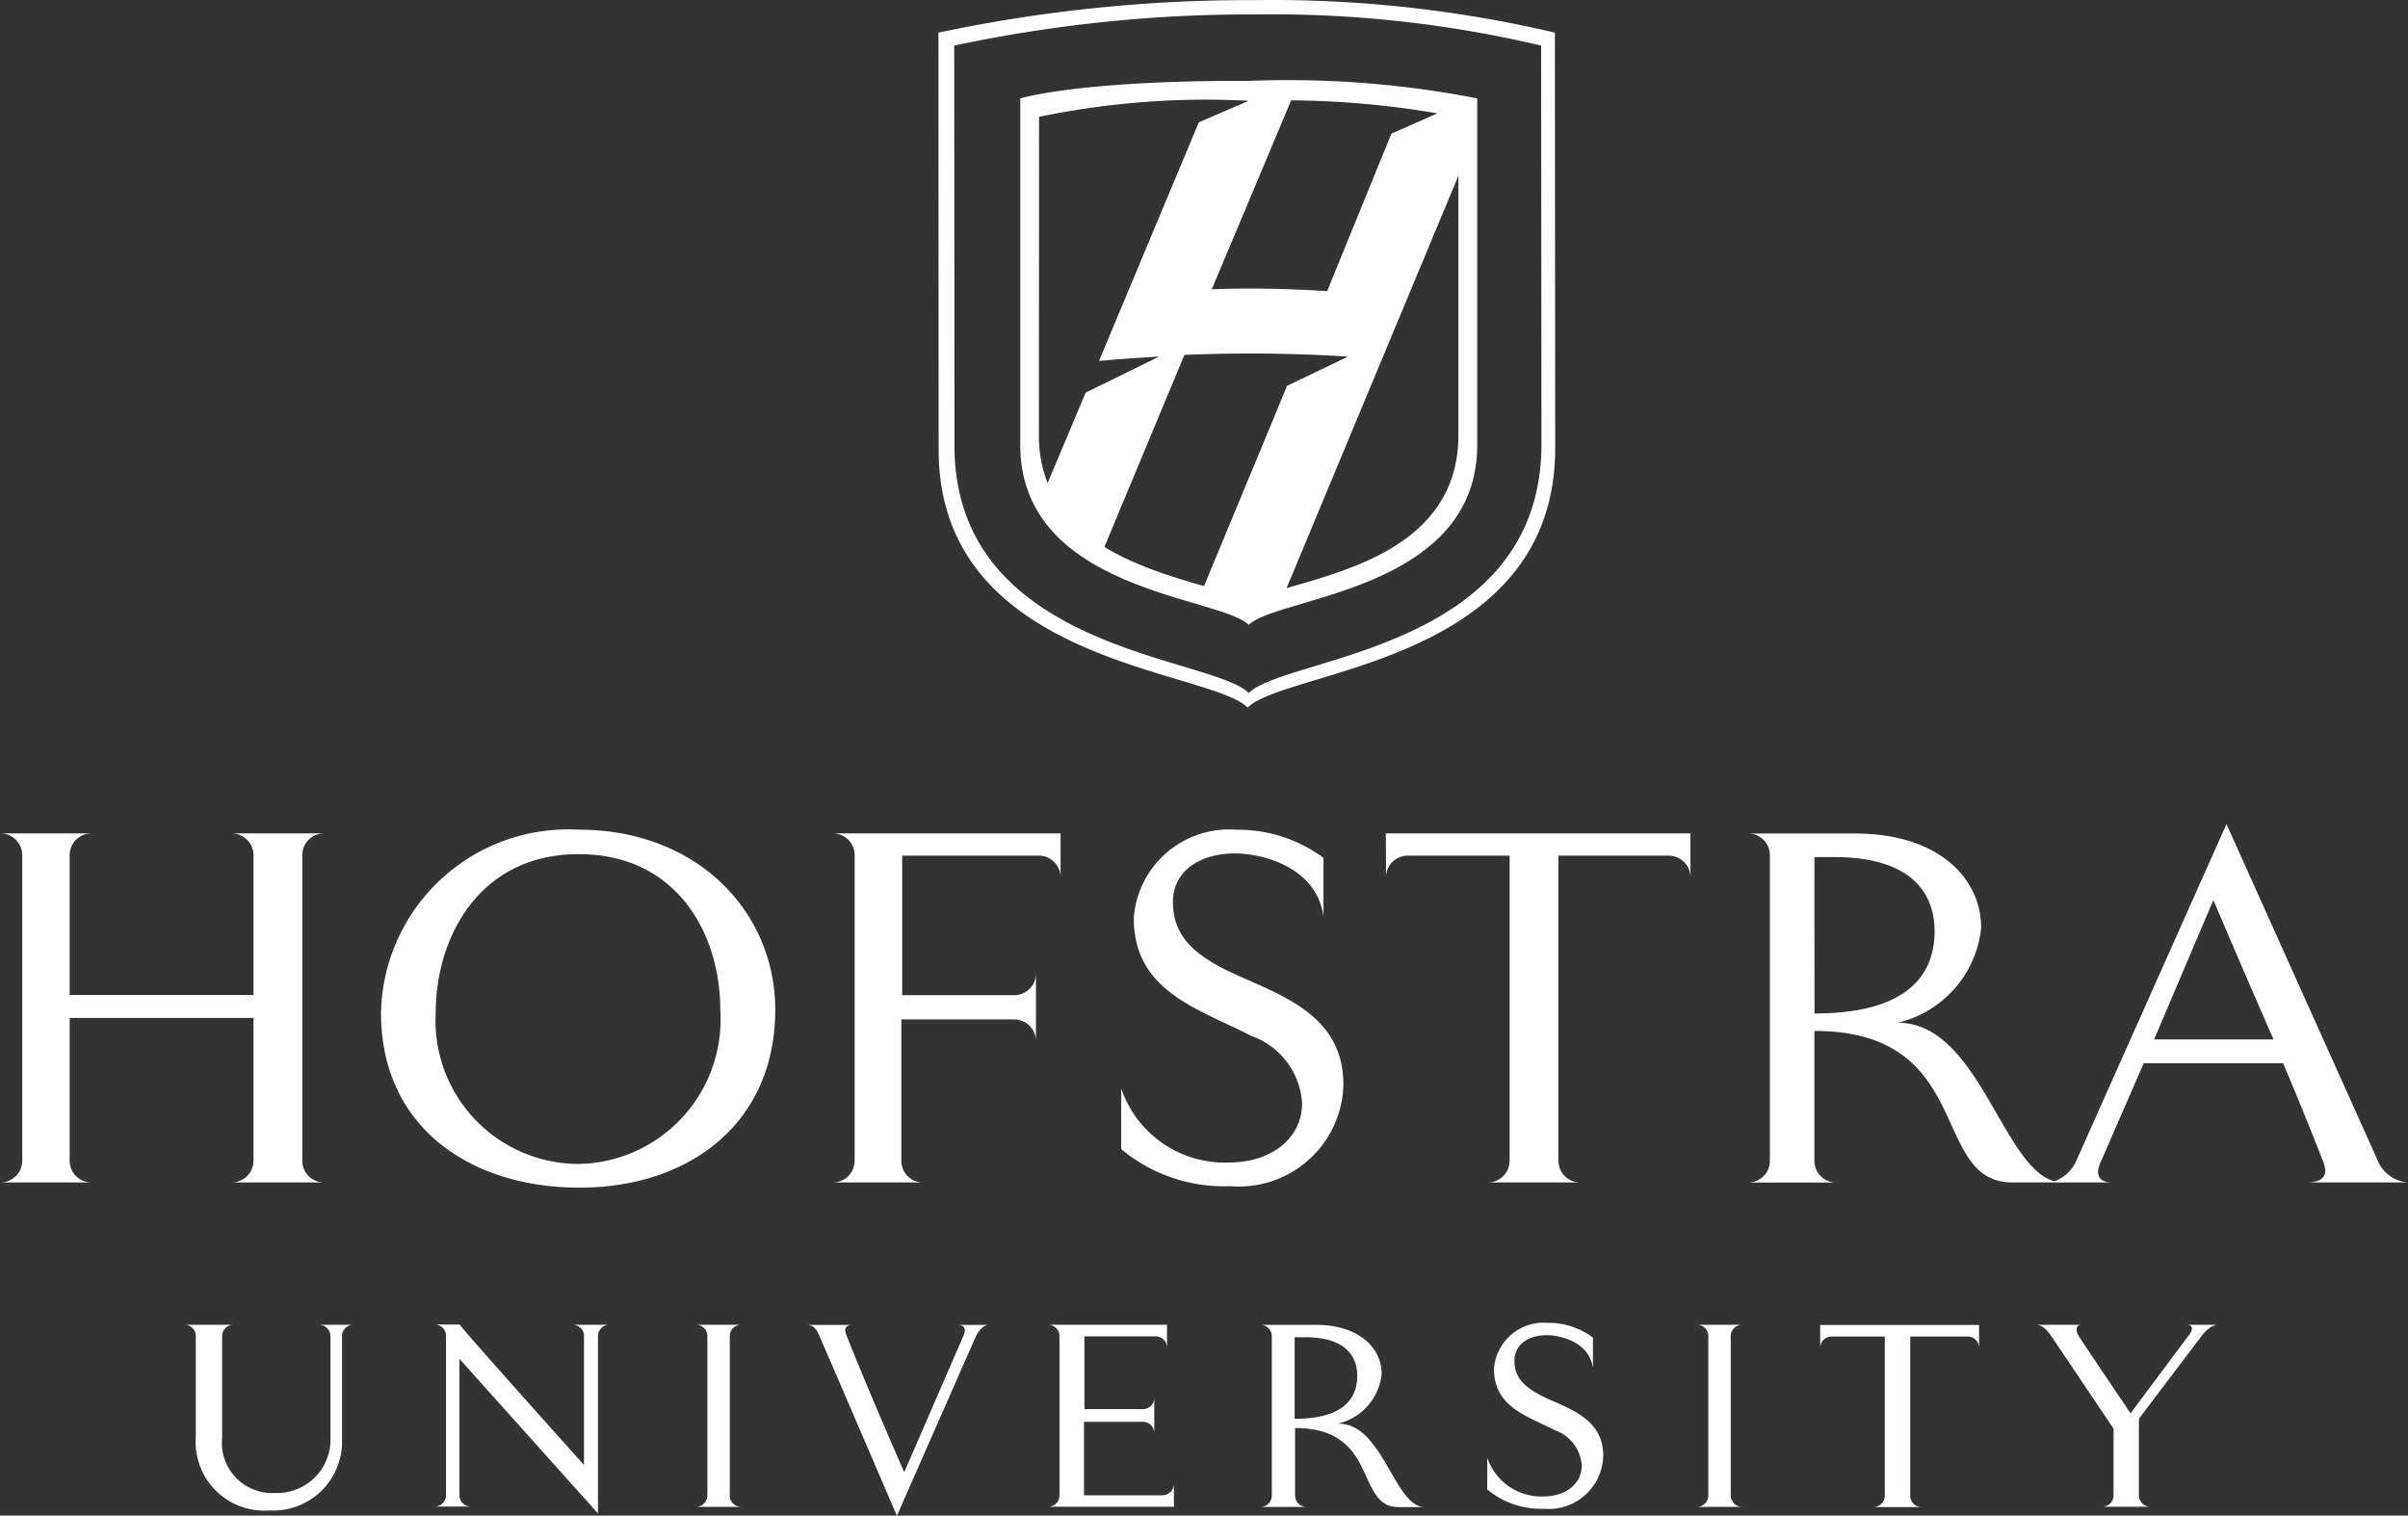
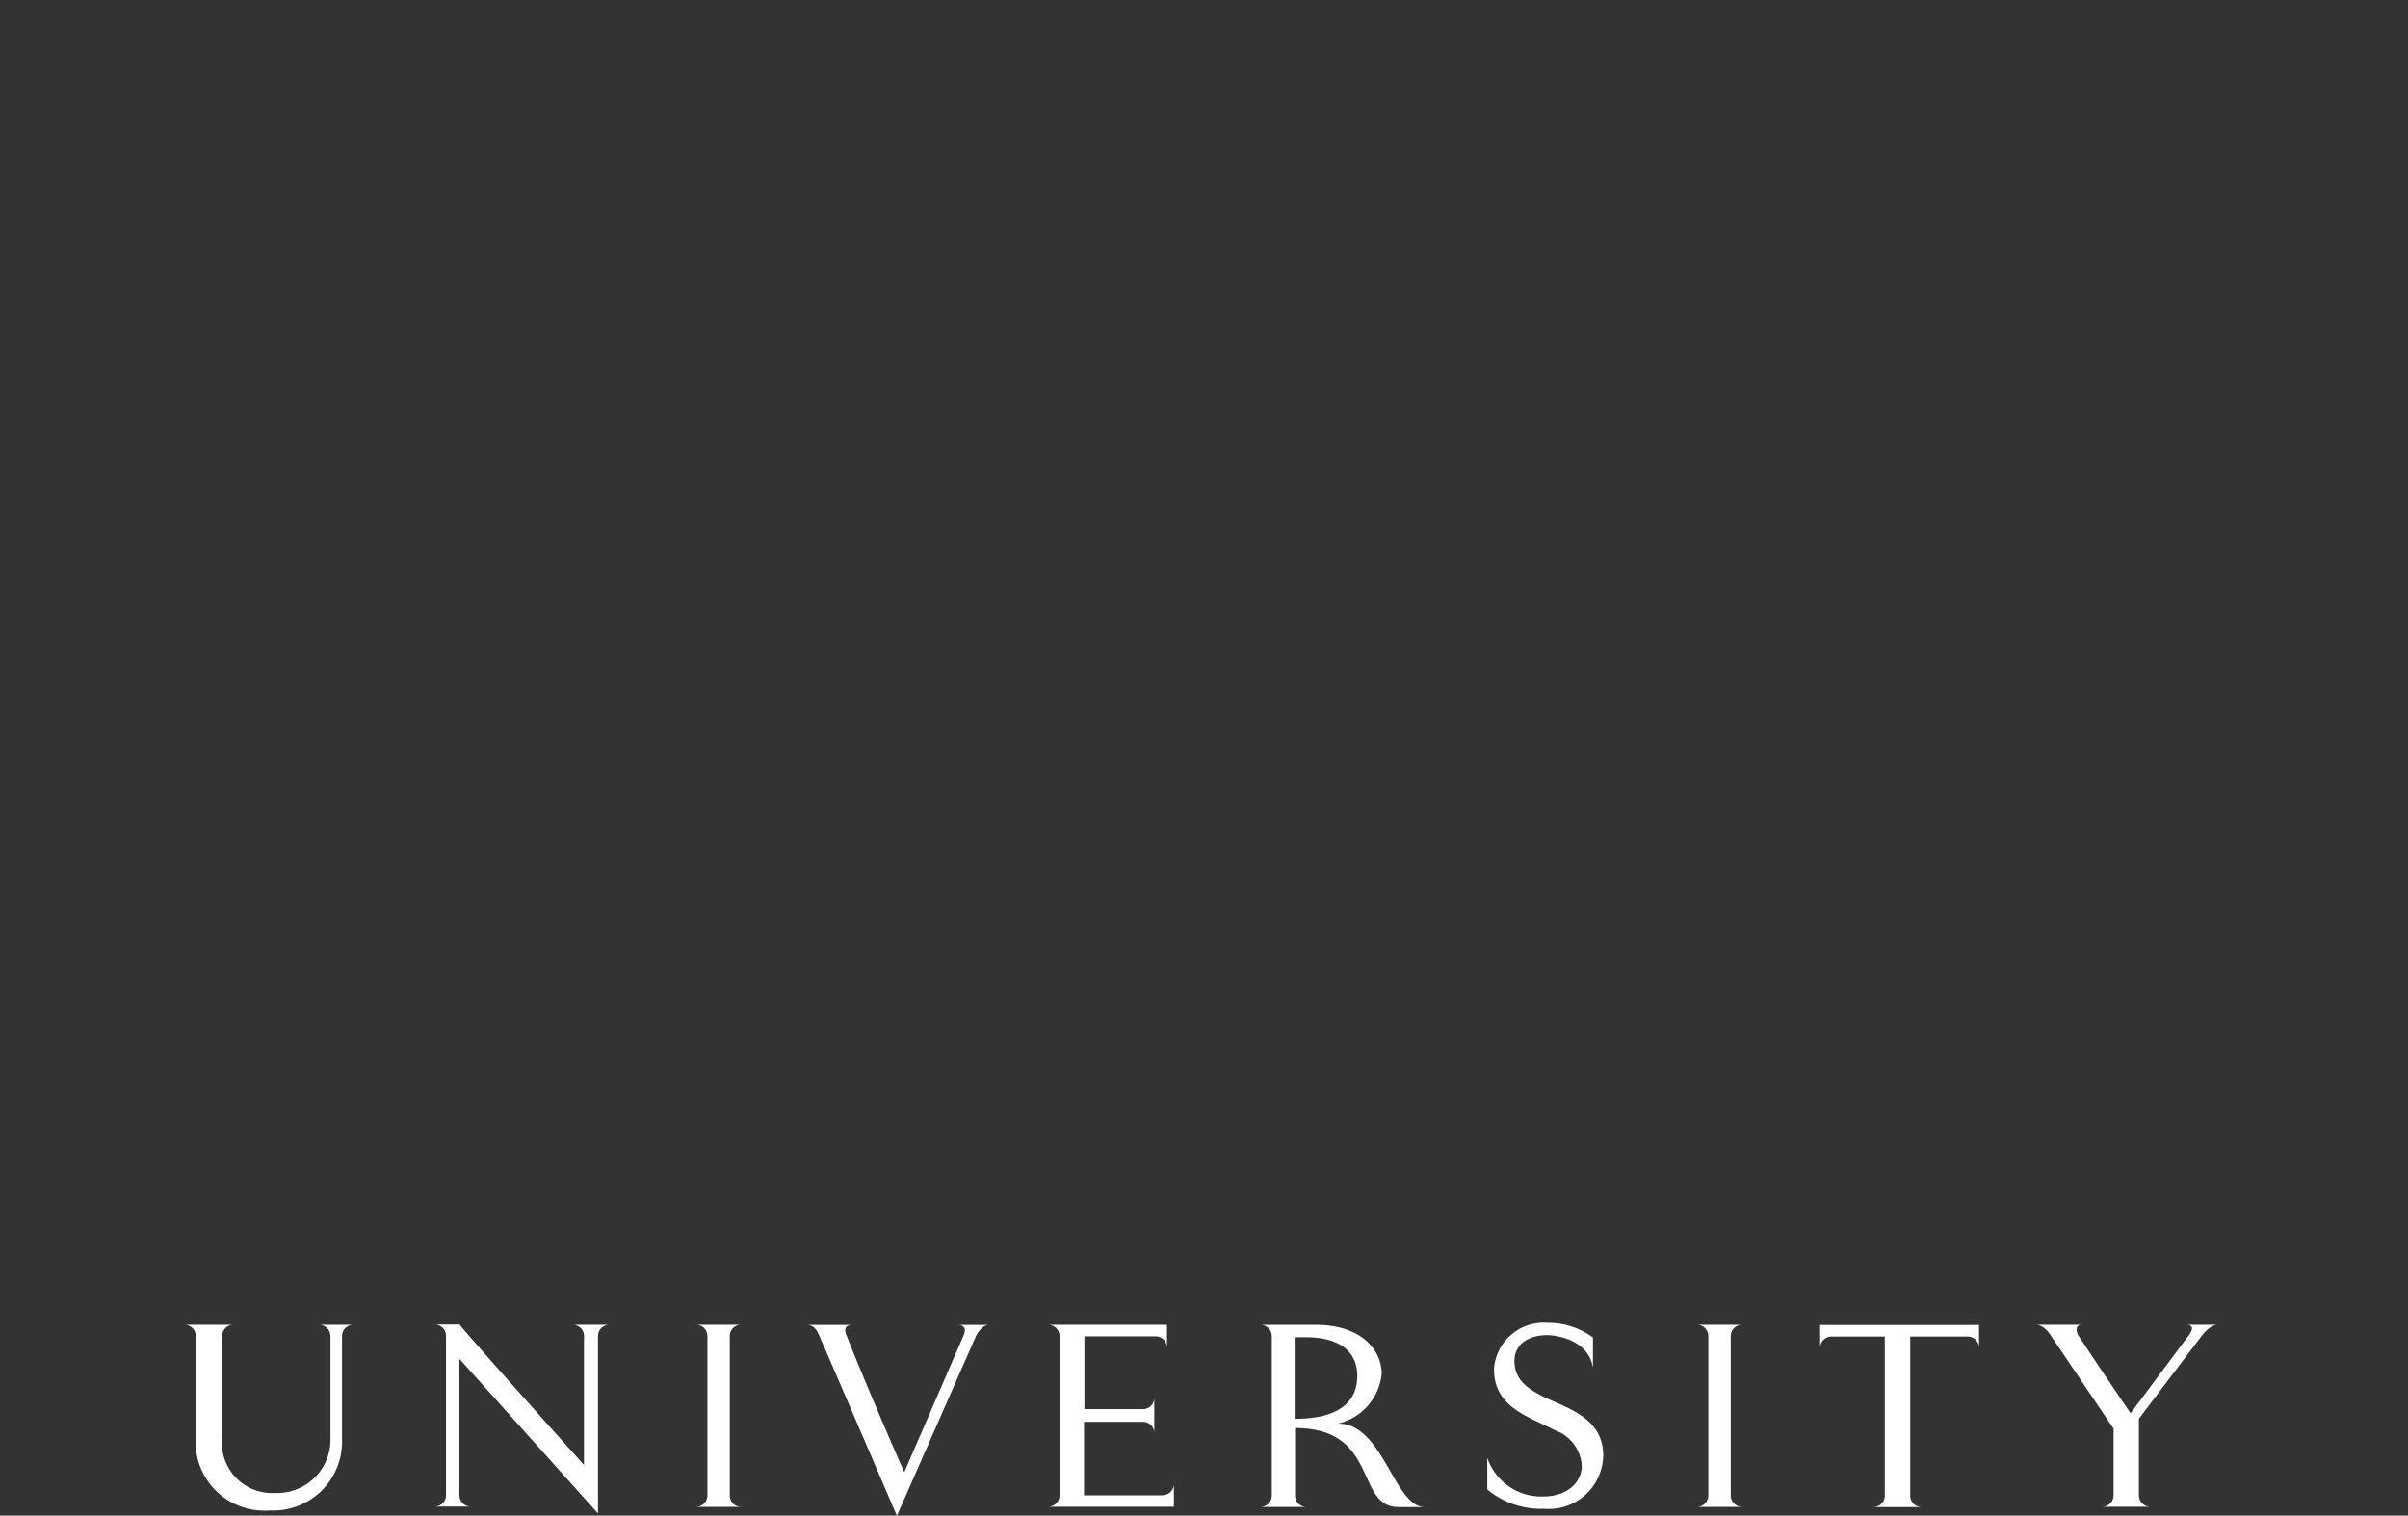
<svg xmlns="http://www.w3.org/2000/svg" id="Layer_1" data-name="Layer 1" width="600" height="377.67" viewBox="0 0 600 377.67">
  <rect x="0" y="0" width="600" height="377.67" fill="#333333" stroke="none" />
  <defs>
    <style>.cls-1{fill:#fff;}</style>
  </defs>
-   <path class="cls-1" d="M536.73,270.17l14.77-34.72c2.22,5.17,9.06,21.23,15,34.72ZM452.1,224.73h5c19,0,24.94,8.87,24.94,18.48,0,11.26-7.24,20.49-29.92,20.49ZM574.51,305.8H600a8.88,8.88,0,0,1-7.63-5.65l-37.6-83.65L517.5,300.07a9.64,9.64,0,0,1-5.62,5.45C498.92,302,493,266,472.88,266a27.18,27.18,0,0,0,20.77-23.69c0-12-10.33-23.45-31.39-23.45h-26.8a5.41,5.41,0,0,1,5.54,5.31v76.13a5.42,5.42,0,0,1-5.31,5.53h21.95a5.42,5.42,0,0,1-5.54-5.3V268.05c40.22,0,28.63,37.75,49.32,37.75h24.9c-5.91,0-2.61-5.71-2.61-5.71l10.44-24h34.72c3.36,7.88,6.84,16.47,9.79,24,.78,2,2.24,5.72-4.15,5.72M305,252.62c-6.65-3.5-12.74-7.75-12.74-16.62,0-8.3,7.38-12.19,15.51-12.19,5.35,0,20,2.56,22,15.62V224.92a35.68,35.68,0,0,0-21.61-7,23.8,23.8,0,0,0-25.64,21.79l0,.37c0,18.47,17,22.73,29.17,29.18a19,19,0,0,1,12.75,16.81c0,8.68-7.57,14.77-18.28,14.77a27.24,27.24,0,0,1-26.79-18.47V297.5a40,40,0,0,0,27.14,9.23A26.05,26.05,0,0,0,334.65,283c0-.52.07-1,.08-1.56,0-18.47-17.36-22.72-29.72-28.81M144.2,301.2a35.73,35.73,0,0,1-35.69-35.74q0-1,.06-1.95c0-18.83,10.89-39.51,35.63-39.51,24.57,0,35.27,19.95,35.27,38.79A36,36,0,0,1,146,301.12c-.61,0-1.23.06-1.84.08m0-83.3A46.65,46.65,0,0,0,95,261.81c0,.57-.06,1.13-.07,1.7,0,28.44,22.16,43.59,49.49,43.59s48.75-16.07,48.75-44.31c0-24.39-19.39-44.89-48.94-44.89m201.11,6.47v5.54a5.43,5.43,0,0,1,5.3-5.54h25.51v75.9a5.41,5.41,0,0,1-5.3,5.53h23a5.41,5.41,0,0,1-5.54-5.3V224.37h27.35a5.44,5.44,0,0,1,5.55,5.31V218.83H345.31ZM80.88,218.83H57.62a5.43,5.43,0,0,1,5.54,5.31v34.95H17.36V224.37a5.41,5.41,0,0,1,5.31-5.54H0a5.42,5.42,0,0,1,5.54,5.31v76.13A5.42,5.42,0,0,1,.23,305.8H22.9a5.42,5.42,0,0,1-5.54-5.3V264.81h45.8v35.46a5.43,5.43,0,0,1-5.31,5.53h23a5.41,5.41,0,0,1-5.53-5.3V224.37a5.41,5.41,0,0,1,5.31-5.54h.22m126.56,0a5.42,5.42,0,0,1,5.54,5.31v76.13a5.41,5.41,0,0,1-5.3,5.53h22.48a5.37,5.37,0,0,1-5.54-5.23,2.43,2.43,0,0,1,0-.27V265.18h28a5.43,5.43,0,0,1,5.54,5.32,1.77,1.77,0,0,1,0,.23V253.6a5.43,5.43,0,0,1-5.31,5.54H224.8V224.37h33.92a5.43,5.43,0,0,1,5.54,5.31V218.83Z" transform="translate(0 -11.16)" />
  <path class="cls-1" d="M544.69,341.27c3,0,.5,2.88.5,2.88l-14.32,19.18C530,362,524,353.24,518,344.15c-.63-.95-1.14-2.88.76-2.88H507.2c1.94,0,3.2,1.78,3.95,2.88,5.17,7.67,14.47,21.52,15.49,23v16.57a2.84,2.84,0,0,1-2.78,2.89h12a2.84,2.84,0,0,1-2.91-2.77V364.68l15.55-20.53s2-2.88,4.18-2.88ZM240,344.15,225.31,378c-1.85-4.15-9.78-22.42-14.28-33.82-.41-1-1.16-2.88,1.53-2.88H201c2,0,2.7,1.67,3.23,2.88,5,11.5,19.25,44.69,19.25,44.69l19.66-44.69s1.31-2.88,3.26-2.88h-7.82c3,0,1.4,2.88,1.4,2.88m-157.64,0V369.3a13.3,13.3,0,0,1-12.69,13.88,11.61,11.61,0,0,1-1.18,0A12.51,12.51,0,0,1,55.3,371.36a12.84,12.84,0,0,1,.05-1.86V344.15a2.81,2.81,0,0,1,2.76-2.88H45.9A2.82,2.82,0,0,1,48.79,344a.49.49,0,0,1,0,.12V369.3a17.09,17.09,0,0,0,15.88,18.24,17.52,17.52,0,0,0,2.71,0,17.15,17.15,0,0,0,17.84-16.43c0-.39,0-.78,0-1.17V344.15A2.81,2.81,0,0,1,88,341.27H79.44A2.82,2.82,0,0,1,82.32,344v.12m63.19,0v32.08c-1.78-2-28.31-31.52-31-35h-6.26a2.82,2.82,0,0,1,2.88,2.76v39.72a2.83,2.83,0,0,1-2.76,2.89h9a2.84,2.84,0,0,1-2.9-2.77V349.75L149,388.28V344.15a2.83,2.83,0,0,1,2.77-2.88h-9.13a2.82,2.82,0,0,1,2.89,2.76v.12m39.22-2.88H173.37a2.82,2.82,0,0,1,2.89,2.76v39.72a2.84,2.84,0,0,1-2.77,2.89h11.24a2.84,2.84,0,0,1-2.89-2.78.37.37,0,0,1,0-.11v-39.6a2.81,2.81,0,0,1,2.76-2.88h.12m249.42,0H422.78a2.82,2.82,0,0,1,2.88,2.76v39.72a2.83,2.83,0,0,1-2.76,2.89h11.25a2.84,2.84,0,0,1-2.9-2.77V344.15a2.83,2.83,0,0,1,2.77-2.88h.13M384,358.9c-3.48-1.83-6.65-4-6.65-8.67,0-4.33,3.85-6.37,8.09-6.37,2.8,0,10.44,1.34,11.47,8.15v-7.56a18.6,18.6,0,0,0-11.27-3.66,12.41,12.41,0,0,0-13.38,11.36c0,.07,0,.13,0,.2,0,9.63,8.86,11.85,15.21,15.21a10,10,0,0,1,6.65,8.78c0,4.52-3.95,7.71-9.54,7.71a14.22,14.22,0,0,1-14-9.65v7.9a20.87,20.87,0,0,0,14.16,4.82,13.58,13.58,0,0,0,14.69-12.38c0-.27,0-.55.05-.82,0-9.62-9.05-11.84-15.5-15m-61.39-14.55h2.6c9.93,0,13,4.62,13,9.63,0,5.87-3.76,10.7-15.6,10.7Zm10.85,21.51a14.18,14.18,0,0,0,10.83-12.36c0-6.26-5.4-12.23-16.38-12.23H314a2.82,2.82,0,0,1,2.89,2.76v39.72a2.83,2.83,0,0,1-2.77,2.89h11.46a2.83,2.83,0,0,1-2.89-2.77.24.24,0,0,1,0-.12V367c21,0,14.94,19.69,25.73,19.69h6.56c-7.56,0-10.37-20.78-21.44-20.78m120-18.81a2.84,2.84,0,0,1,2.77-2.9h13.32v39.6a2.84,2.84,0,0,1-2.77,2.89h12a2.83,2.83,0,0,1-2.89-2.77.24.24,0,0,1,0-.12v-39.6h14.26a2.83,2.83,0,0,1,2.89,2.78v-5.66h-39.6ZM289.6,383.77H270.1V365.45h14.62a2.83,2.83,0,0,1,2.89,2.76V359.4a2.83,2.83,0,0,1-2.77,2.89H270.2V344.15h17.7a2.83,2.83,0,0,1,2.88,2.78v-5.66H261.14A2.83,2.83,0,0,1,264,344v39.72a2.84,2.84,0,0,1-2.77,2.89H292.5v-5.76a2.84,2.84,0,0,1-2.78,2.89h-.12" transform="translate(0 -11.16)" />
-   <path class="cls-1" d="M387.43,19.29a308,308,0,0,0-74.6-8.1,374,374,0,0,0-79,8.1L233.88,123c-.18,53.66,67.26,54.8,77,64.47,9.75-9.67,76.45-10.81,76.63-64.47ZM311.15,183.85c-9.28-9.28-73.5-10.37-73.32-61.85l-.07-99.48A353.59,353.59,0,0,1,313,14.76a290.78,290.78,0,0,1,71,7.76l.08,99.48C383.93,173.48,320.42,174.57,311.15,183.85Z" transform="translate(0 -11.16)" />
-   <path class="cls-1" d="M311.15,31.32c-42.38-.17-56.93,4.36-56.93,4.36V122c0,36.54,49.81,37.76,56.93,44.87,7.11-7.11,56.93-8.33,56.93-44.87V35.68A246,246,0,0,0,311.15,31.32Zm47,8.09-11.46,5.06-16,39.24c-6.4-.4-13-.65-19.27-.65-3.11,0-6.29.06-9.48.18l19.78-47.08A224.39,224.39,0,0,1,358.15,39.41ZM300,157.21c-7.33-2.14-16.79-4.85-24.81-9.77l19.93-47.85q7.65-.33,16.3-.34c9,0,17.18.31,24.43.77l-15.15,7.29ZM258.9,40.28a203.65,203.65,0,0,1,52.25-4h0l-12.44,5.35L273.84,101.1c4.17-.41,10.13-.8,15-1.1l-18.33,9-9.48,22.54a32.54,32.54,0,0,1-2.17-12Zm61.67,117.44L363.39,54.94v64.59C363.4,146.69,336,153.15,320.57,157.72Z" transform="translate(0 -11.16)" />
</svg>